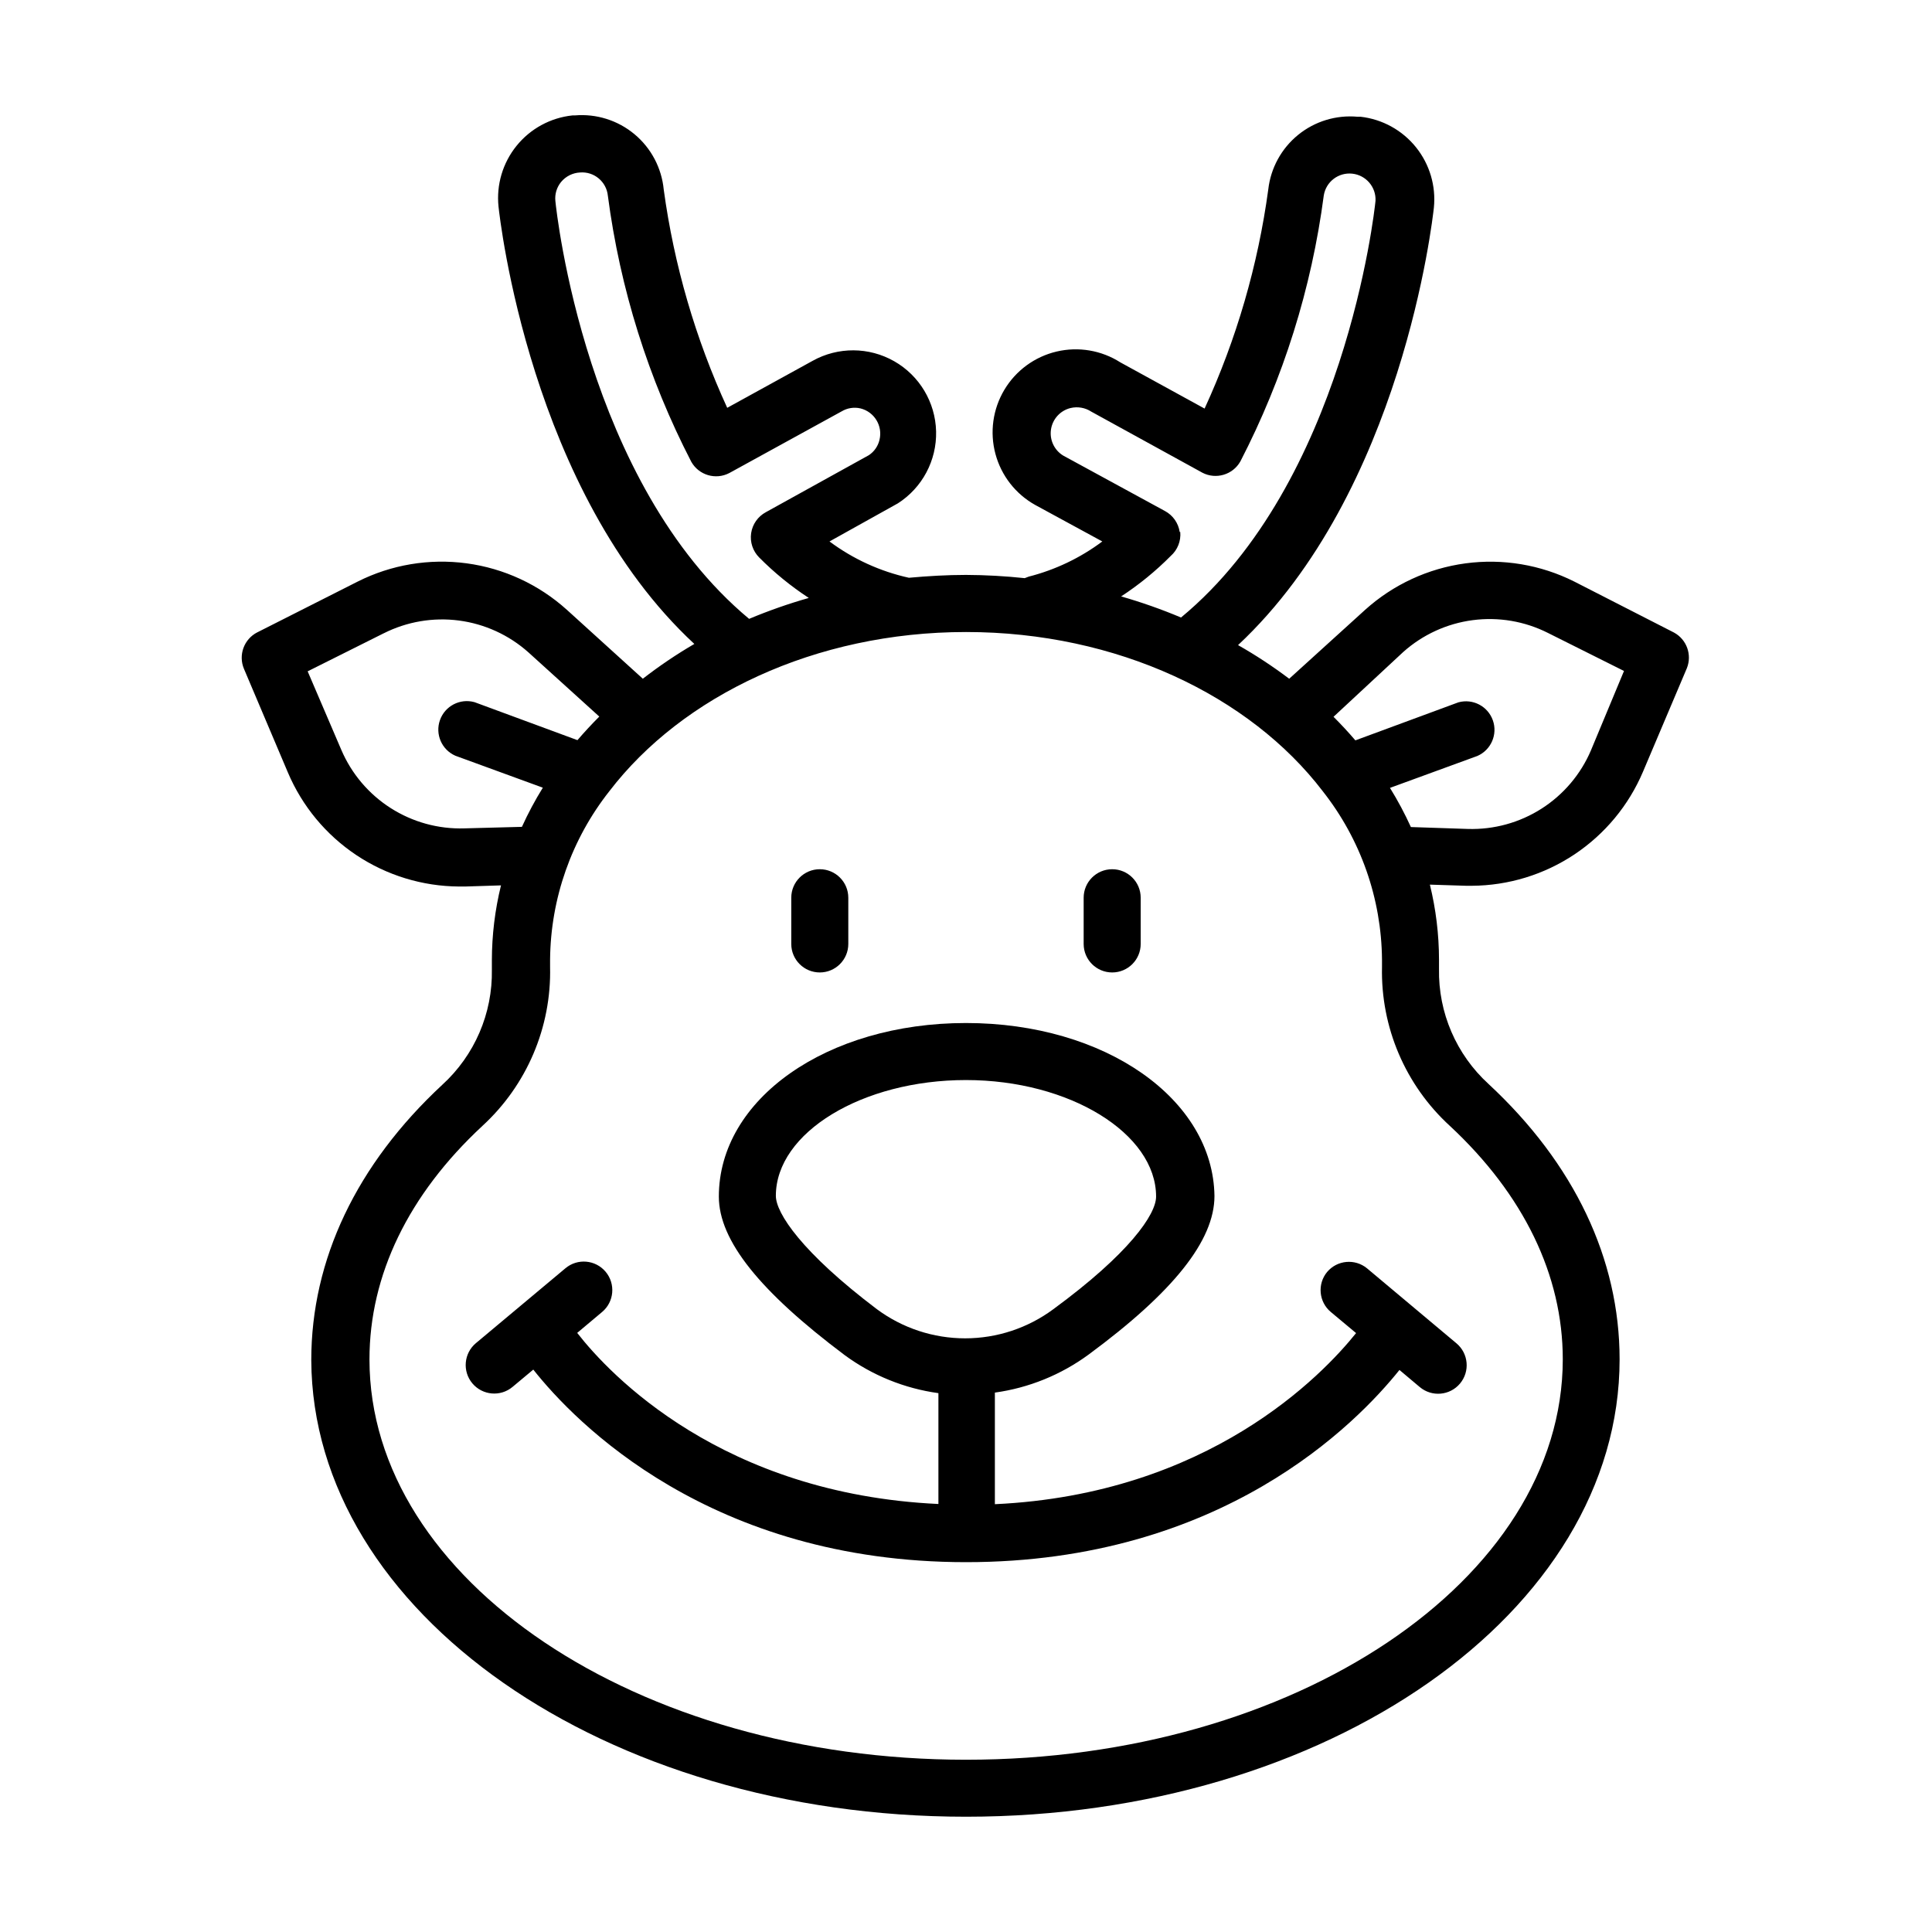
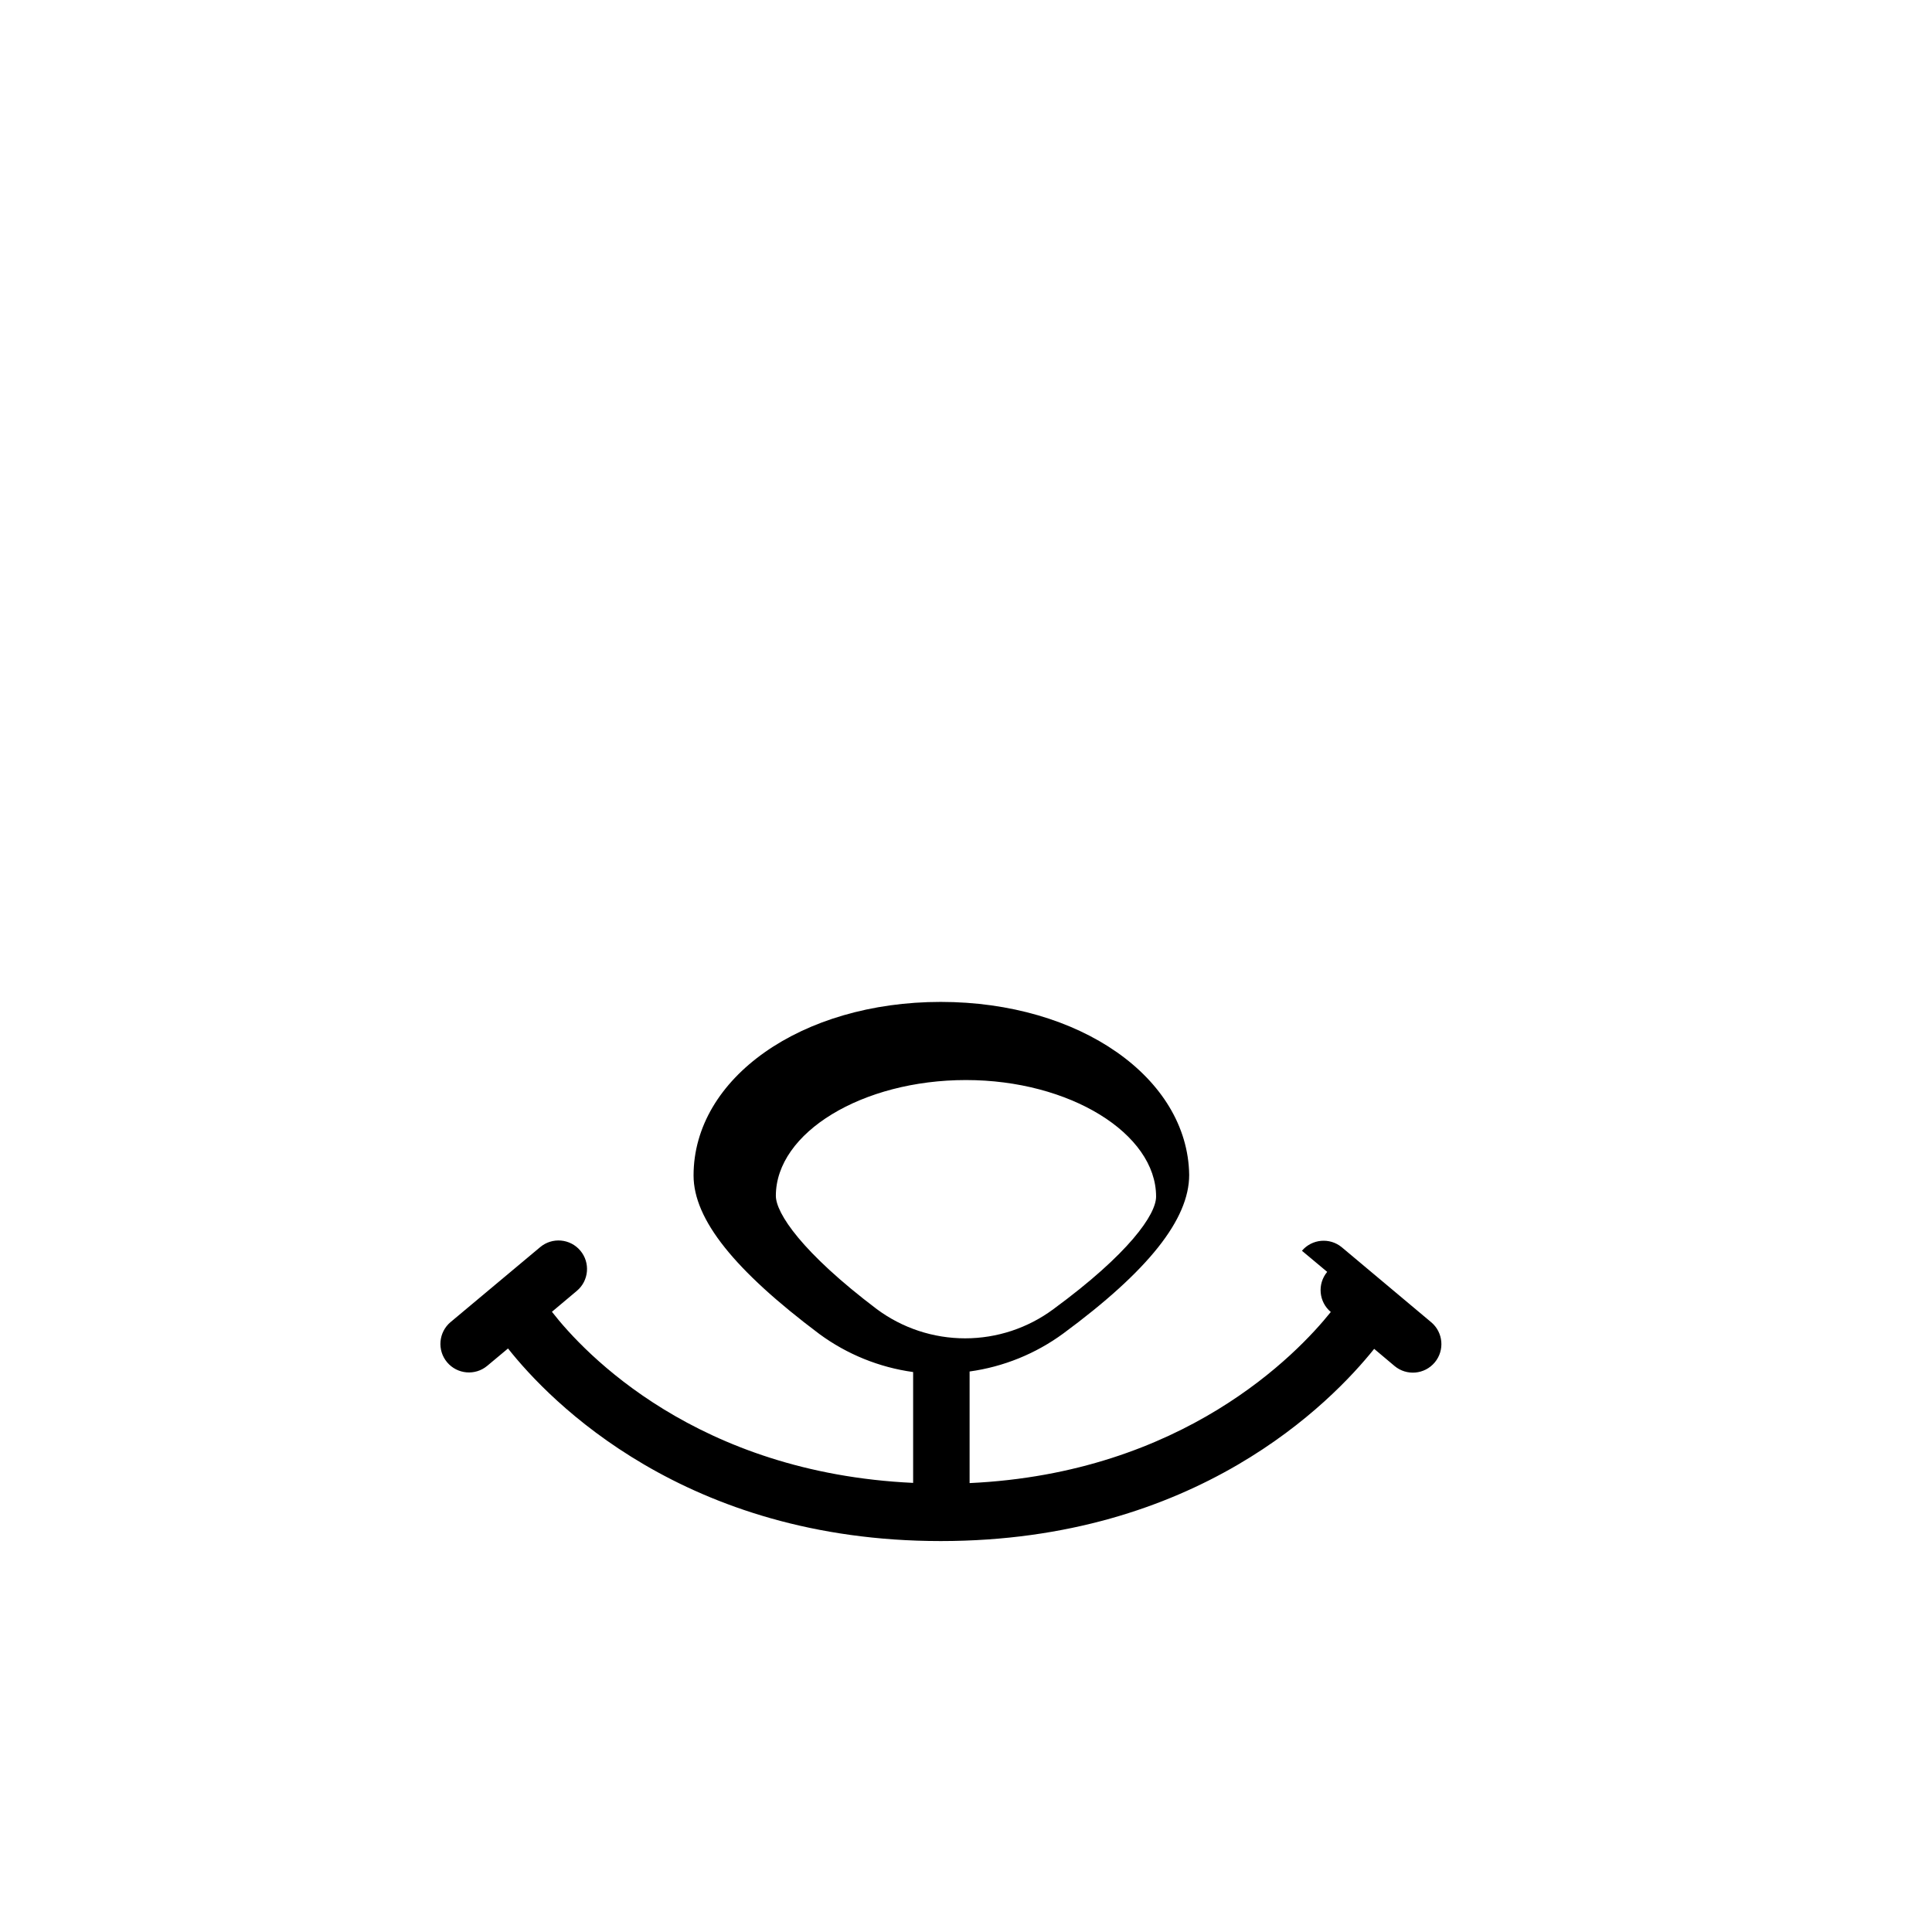
<svg xmlns="http://www.w3.org/2000/svg" fill="#000000" width="800px" height="800px" version="1.1" viewBox="144 144 512 512">
  <g>
-     <path d="m495.72 481.06c-2.664 3.199-2.238 7.957 0.957 10.629l6.699 5.594c-8.918 11.133-39.094 42.723-95.723 45.344v-29.574c8.988-1.242 17.523-4.707 24.84-10.078 22.469-16.574 33.352-30.23 33.352-42.02-0.355-25.691-28.969-45.844-65.848-45.844s-65.496 20.152-65.496 45.996c0 11.688 10.934 25.191 33.352 42.02 7.312 5.371 15.848 8.836 24.836 10.074v29.375c-57.281-2.672-87.109-34.258-95.723-45.344l6.602-5.543c3.199-2.684 3.617-7.457 0.93-10.656-2.684-3.199-7.453-3.617-10.652-0.93l-23.73 19.852v-0.004c-3.199 2.688-3.617 7.457-0.934 10.656 2.688 3.199 7.457 3.617 10.656 0.934l5.492-4.586c11.031 13.957 46.902 51.035 114.67 51.035 67.762 0 103.48-36.727 114.87-50.934l5.391 4.535c3.199 2.684 7.969 2.266 10.656-0.934 2.684-3.199 2.266-7.969-0.934-10.656l-23.73-19.898c-3.184-2.598-7.863-2.176-10.527 0.957zm-146.11-20.152c0-16.777 22.922-30.684 50.383-30.684 27.457 0 50.383 14.156 50.383 30.883 0 4.734-7.152 15.113-27.207 29.824l-0.004 0.004c-6.766 5.023-14.969 7.738-23.398 7.738-8.43 0-16.637-2.715-23.402-7.738-19.852-15.016-26.754-25.445-26.754-30.027z" />
-     <path d="m361.25 401.71c4.176 0 7.559-3.383 7.559-7.555v-12.246c0-4.172-3.383-7.555-7.559-7.555-4.172 0-7.555 3.383-7.555 7.555v12.293c0.027 4.156 3.402 7.508 7.555 7.508z" />
-     <path d="m438.74 401.71c4.172 0 7.555-3.383 7.555-7.555v-12.246c0-4.172-3.383-7.555-7.555-7.555-4.176 0-7.559 3.383-7.559 7.555v12.293c0.027 4.156 3.402 7.508 7.559 7.508z" />
-     <path d="m587.62 311.63-26.398-13.5c-8.918-4.477-18.977-6.164-28.863-4.832s-19.141 5.613-26.559 12.289l-20.152 18.289v-0.004c-4.316-3.262-8.844-6.238-13.551-8.914 43.527-40.707 51.539-112.85 51.891-115.88v-0.004c0.598-5.766-1.105-11.531-4.738-16.051-3.633-4.519-8.898-7.422-14.656-8.082h-0.805c-5.68-0.523-11.34 1.199-15.766 4.797-4.426 3.598-7.269 8.785-7.914 14.449-2.727 20.09-8.414 39.668-16.879 58.09l-22.32-12.242c-5.016-3.203-11.117-4.238-16.91-2.867-5.793 1.367-10.781 5.023-13.836 10.137-3.051 5.109-3.906 11.238-2.363 16.984 1.539 5.75 5.344 10.633 10.539 13.531l17.785 9.672c-5.824 4.359-12.449 7.523-19.496 9.32l-1.059 0.402v0.004c-5.172-0.547-10.367-0.836-15.566-0.859-5.039 0-10.078 0.301-15.113 0.754l-0.004 0.004c-7.621-1.68-14.801-4.961-21.059-9.625l18.086-10.078v0.004c6.5-4.148 10.355-11.395 10.164-19.102-0.191-7.711-4.398-14.758-11.094-18.578-6.699-3.82-14.906-3.863-21.641-0.105l-22.621 12.445v-0.004c-8.422-18.344-14.094-37.832-16.824-57.836-0.551-5.719-3.336-10.992-7.75-14.672-4.414-3.68-10.105-5.469-15.828-4.977h-0.605c-5.805 0.609-11.133 3.5-14.805 8.035-3.676 4.535-5.402 10.344-4.793 16.148 0.352 3.223 8.414 75.57 51.891 115.88-4.75 2.769-9.309 5.852-13.652 9.219l-20.152-18.289v0.004c-7.41-6.684-16.668-10.969-26.559-12.301-9.887-1.328-19.949 0.359-28.859 4.844l-26.602 13.453v-0.004c-3.531 1.805-5.07 6.023-3.527 9.676l11.637 27.457c3.781 8.918 10.086 16.531 18.145 21.902 8.059 5.371 17.516 8.266 27.199 8.324h1.664l9.473-0.301h-0.004c-1.598 6.496-2.406 13.16-2.418 19.852v2.469c0.215 11.594-4.578 22.719-13.148 30.531-22.723 21.109-34.711 46.352-34.711 72.953 0.301 66.852 77.785 121.01 173.51 121.01 95.723 0 173.21-54.16 173.21-121.21 0-26.602-11.992-51.844-34.711-72.953-8.57-7.812-13.363-18.938-13.148-30.531v-2.469c-0.012-6.688-0.824-13.355-2.418-19.852l9.473 0.301h1.664l-0.004 0.004c9.684-0.059 19.141-2.953 27.195-8.324 8.059-5.375 14.367-12.988 18.148-21.906l11.637-27.457c1.406-3.555-0.066-7.598-3.426-9.422zm-130.99-26.652v0.004c-0.348-2.356-1.785-4.41-3.879-5.543l-27.004-14.711c-2.379-1.457-3.648-4.199-3.219-6.953 0.43-2.758 2.477-4.984 5.184-5.644 1.887-0.445 3.871-0.102 5.492 0.957l29.422 16.172v0.004c3.613 1.887 8.07 0.57 10.078-2.973 11.398-22.055 18.883-45.922 22.117-70.535 0.598-3.609 3.902-6.125 7.539-5.734 3.637 0.387 6.34 3.543 6.164 7.195-0.301 3.125-8.312 74.715-51.539 110.43-5.176-2.176-10.473-4.043-15.871-5.59 4.75-3.106 9.156-6.703 13.148-10.73 1.805-1.594 2.738-3.953 2.519-6.348zm-165.45-87.711c-0.188-1.812 0.355-3.625 1.512-5.039 1.25-1.512 3.078-2.426 5.039-2.519 3.715-0.293 6.981 2.441 7.356 6.148 3.231 24.613 10.715 48.48 22.117 70.531 2.008 3.547 6.465 4.863 10.074 2.973l29.727-16.324v0.004c1.508-0.918 3.316-1.207 5.035-0.809 3.68 0.918 5.926 4.629 5.039 8.312-0.383 1.672-1.391 3.133-2.82 4.082l-27.305 15.113c-2.102 1.133-3.547 3.191-3.894 5.555-0.344 2.359 0.441 4.746 2.129 6.438 3.996 4.027 8.402 7.625 13.148 10.73-5.379 1.531-10.66 3.383-15.816 5.543-43.277-36.023-51.039-107.66-51.34-110.74zm-24.133 166.26c-6.894 0.211-13.695-1.664-19.508-5.375-5.816-3.711-10.375-9.09-13.09-15.434l-8.918-20.809 20.152-10.078 0.004 0.004c6.156-3.106 13.105-4.285 19.945-3.387 6.836 0.898 13.246 3.836 18.395 8.426l18.793 17.027c-2.016 2.016-3.981 4.133-5.793 6.246l-27.305-10.078-0.004 0.004c-3.82-1.051-7.801 1.027-9.125 4.762-1.324 3.731 0.457 7.856 4.086 9.445l23.176 8.465c-2.066 3.336-3.918 6.805-5.543 10.379zm261.18 78.844c19.547 18.188 29.926 39.551 29.926 61.867-0.051 58.496-70.988 106.11-158.14 106.11-87.16 0-158.1-47.609-158.1-106.1 0-22.32 10.328-43.68 29.926-61.867v-0.004c11.77-10.797 18.309-26.148 17.938-42.117v-1.965c0.145-16.211 5.676-31.914 15.719-44.637 19.297-25.191 54.461-42.168 94.516-42.168s75.219 16.93 94.516 42.168h-0.004c10.047 12.723 15.574 28.426 15.719 44.637v1.965c-0.355 15.977 6.199 31.328 17.988 42.117zm37.383-99.504v0.004c-2.711 6.344-7.273 11.723-13.09 15.434-5.812 3.711-12.613 5.582-19.508 5.375l-15.113-0.504c-1.625-3.574-3.477-7.043-5.543-10.379l23.176-8.465c3.625-1.594 5.41-5.715 4.086-9.445-1.324-3.734-5.305-5.812-9.125-4.762l-27.305 10.078c-1.863-2.168-3.777-4.231-5.793-6.246l18.488-17.184c5.148-4.59 11.555-7.527 18.395-8.426 6.836-0.898 13.785 0.281 19.945 3.387l20.152 10.078z" />
+     <path d="m495.72 481.06c-2.664 3.199-2.238 7.957 0.957 10.629c-8.918 11.133-39.094 42.723-95.723 45.344v-29.574c8.988-1.242 17.523-4.707 24.84-10.078 22.469-16.574 33.352-30.23 33.352-42.02-0.355-25.691-28.969-45.844-65.848-45.844s-65.496 20.152-65.496 45.996c0 11.688 10.934 25.191 33.352 42.02 7.312 5.371 15.848 8.836 24.836 10.074v29.375c-57.281-2.672-87.109-34.258-95.723-45.344l6.602-5.543c3.199-2.684 3.617-7.457 0.93-10.656-2.684-3.199-7.453-3.617-10.652-0.93l-23.73 19.852v-0.004c-3.199 2.688-3.617 7.457-0.934 10.656 2.688 3.199 7.457 3.617 10.656 0.934l5.492-4.586c11.031 13.957 46.902 51.035 114.67 51.035 67.762 0 103.48-36.727 114.87-50.934l5.391 4.535c3.199 2.684 7.969 2.266 10.656-0.934 2.684-3.199 2.266-7.969-0.934-10.656l-23.73-19.898c-3.184-2.598-7.863-2.176-10.527 0.957zm-146.11-20.152c0-16.777 22.922-30.684 50.383-30.684 27.457 0 50.383 14.156 50.383 30.883 0 4.734-7.152 15.113-27.207 29.824l-0.004 0.004c-6.766 5.023-14.969 7.738-23.398 7.738-8.43 0-16.637-2.715-23.402-7.738-19.852-15.016-26.754-25.445-26.754-30.027z" />
  </g>
</svg>